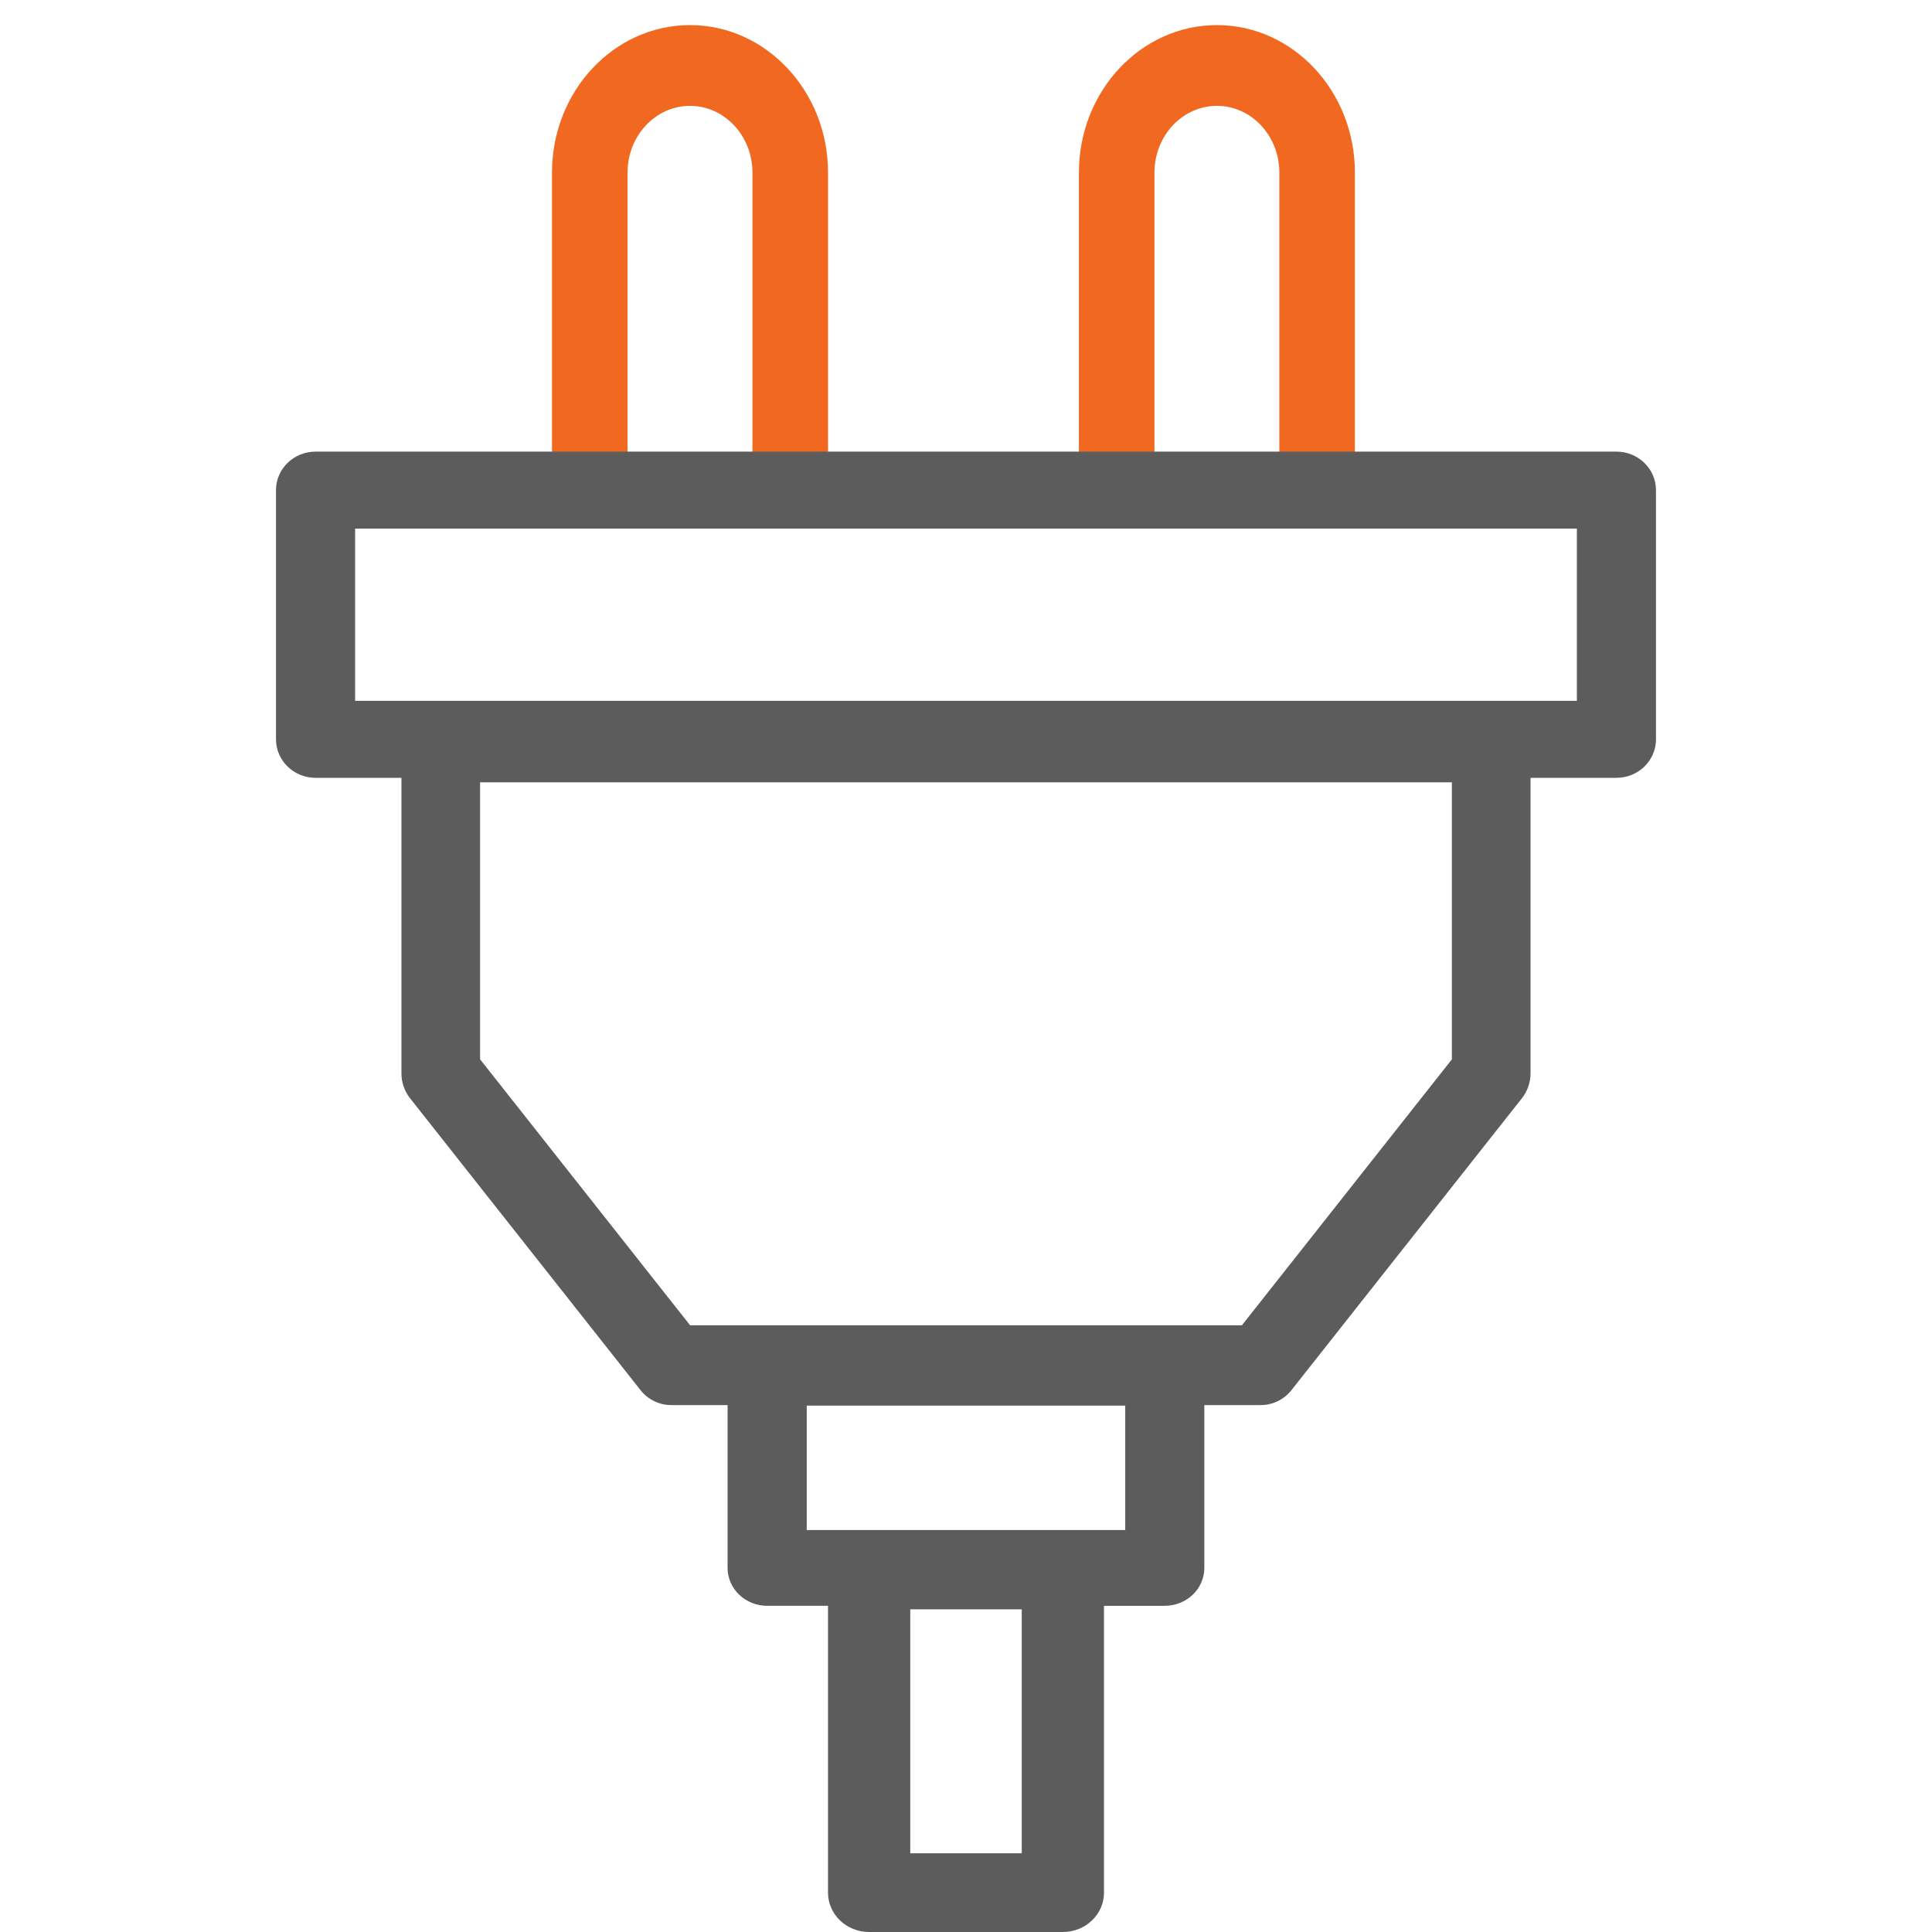
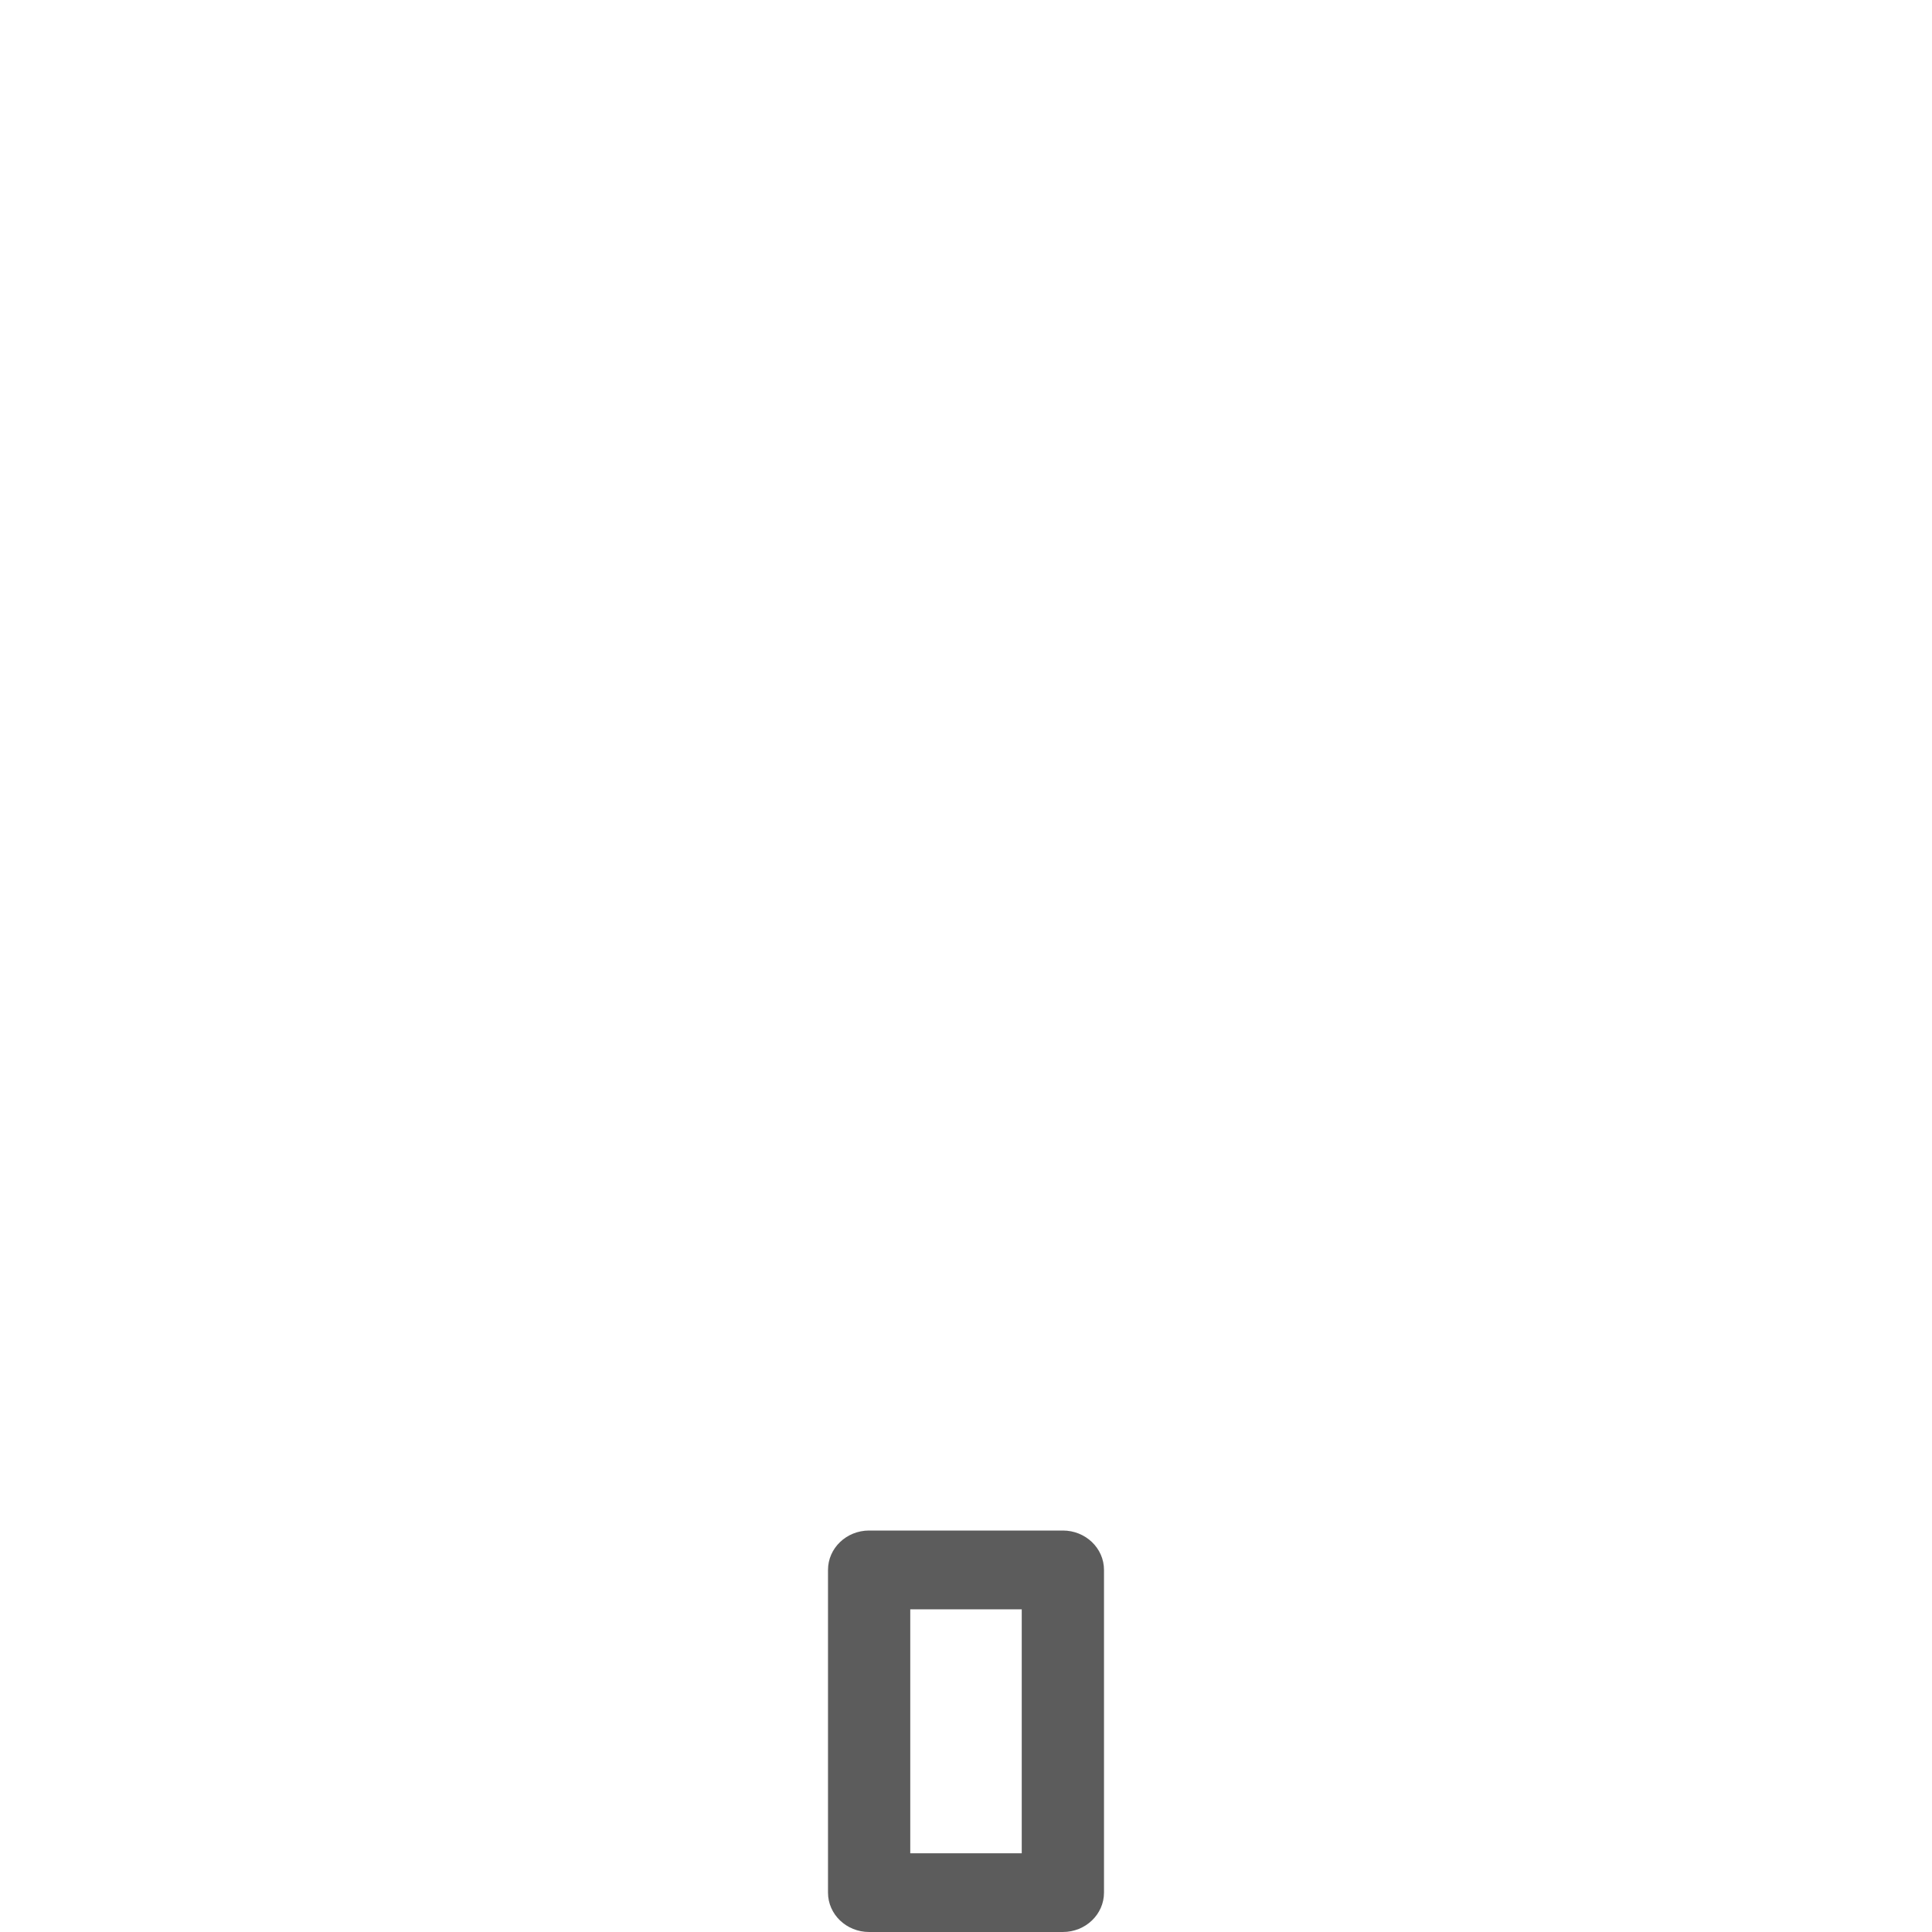
<svg xmlns="http://www.w3.org/2000/svg" width="75" height="75" viewBox="0 0 75 75">
  <g fill="none" fill-rule="evenodd">
-     <path fill="#5C5C5C" d="M16.076 51.17h21.42l8.152-10.325V30.091H7.923v10.754l8.153 10.325zm22.153 3.097H15.343c-.464 0-.902-.213-1.192-.58l-8.946-11.33c-.217-.275-.335-.616-.335-.968V28.543c0-.855.683-1.549 1.527-1.549h40.778c.843 0 1.526.694 1.526 1.549v12.846c0 .352-.118.693-.335.968l-8.945 11.33c-.29.367-.729.58-1.192.58z" transform="translate(10.714 .278)" />
-     <path fill="#5C5C5C" d="M20.604 59.118h12.363v-4.832H20.604v4.832zm13.9 2.941H19.067c-.848 0-1.536-.658-1.536-1.47v-7.773c0-.812.688-1.47 1.536-1.47h15.435c.849 0 1.536.658 1.536 1.47v7.773c0 .812-.687 1.47-1.536 1.47z" transform="translate(10.714 .278)" />
    <path fill="#5C5C5C" d="M24.622 71.665h4.328v-9.47h-4.328v9.47zm5.924 3.057h-7.52c-.883 0-1.597-.685-1.597-1.529V60.666c0-.844.714-1.529 1.596-1.529h7.521c.882 0 1.597.685 1.597 1.529v12.527c0 .844-.715 1.529-1.597 1.529z" transform="translate(10.714 .278)" />
-     <path fill="#F16921" d="M19.962 20.176c-.81 0-1.466-.702-1.466-1.567V6.421c0-1.429-1.088-2.59-2.425-2.59-1.336 0-2.424 1.161-2.424 2.59v12.188c0 .865-.656 1.567-1.466 1.567-.81 0-1.467-.702-1.467-1.567V6.421c0-3.157 2.403-5.725 5.357-5.725S21.43 3.264 21.43 6.42v12.188c0 .865-.657 1.567-1.467 1.567M40.417 20.176c-.81 0-1.467-.702-1.467-1.567V6.421c0-1.429-1.087-2.59-2.424-2.59s-2.424 1.161-2.424 2.59v12.188c0 .865-.657 1.567-1.467 1.567s-1.466-.702-1.466-1.567V6.421c0-3.157 2.403-5.725 5.357-5.725s5.357 2.568 5.357 5.725v12.188c0 .865-.656 1.567-1.466 1.567" transform="translate(10.714 .278)" />
-     <path fill="#5C5C5C" d="M3.072 26.928H50.5v-6.686H3.072v6.686zm48.964 2.989h-50.5c-.849 0-1.536-.67-1.536-1.495v-9.674c0-.825.687-1.494 1.536-1.494h50.5c.848 0 1.535.67 1.535 1.494v9.674c0 .826-.687 1.495-1.535 1.495z" transform="translate(10.714 .278)" />
  </g>
</svg>